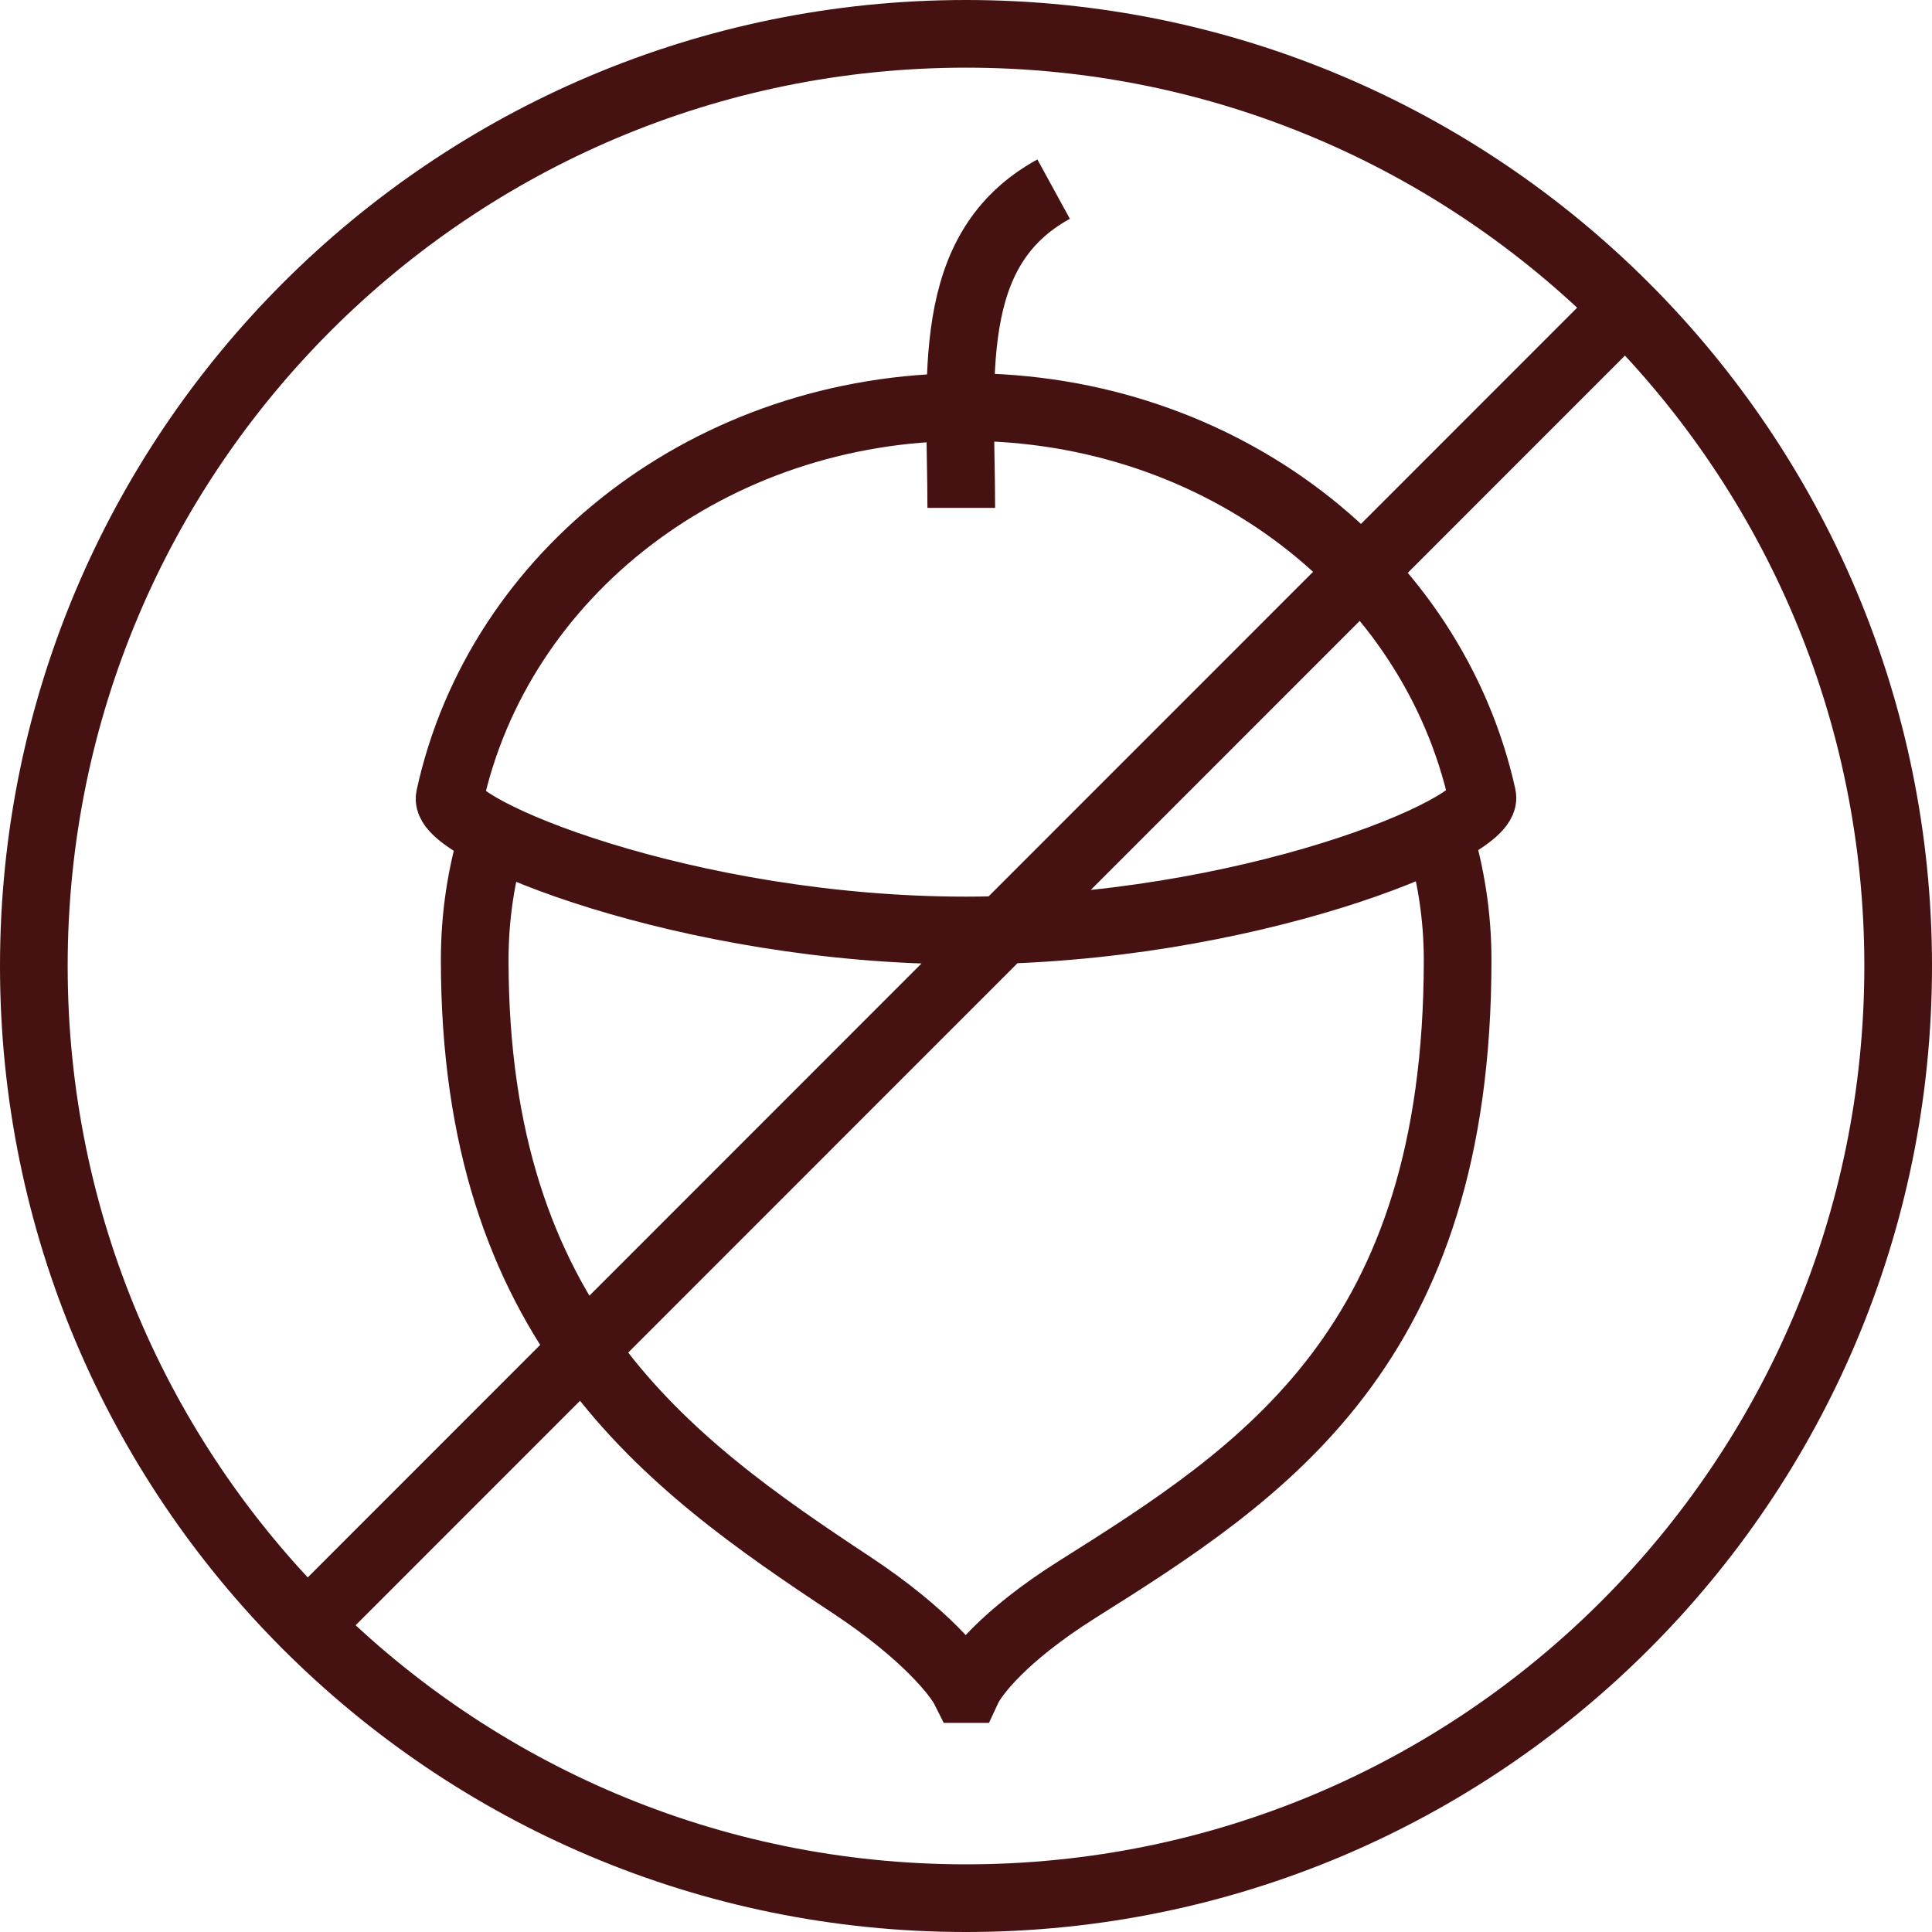
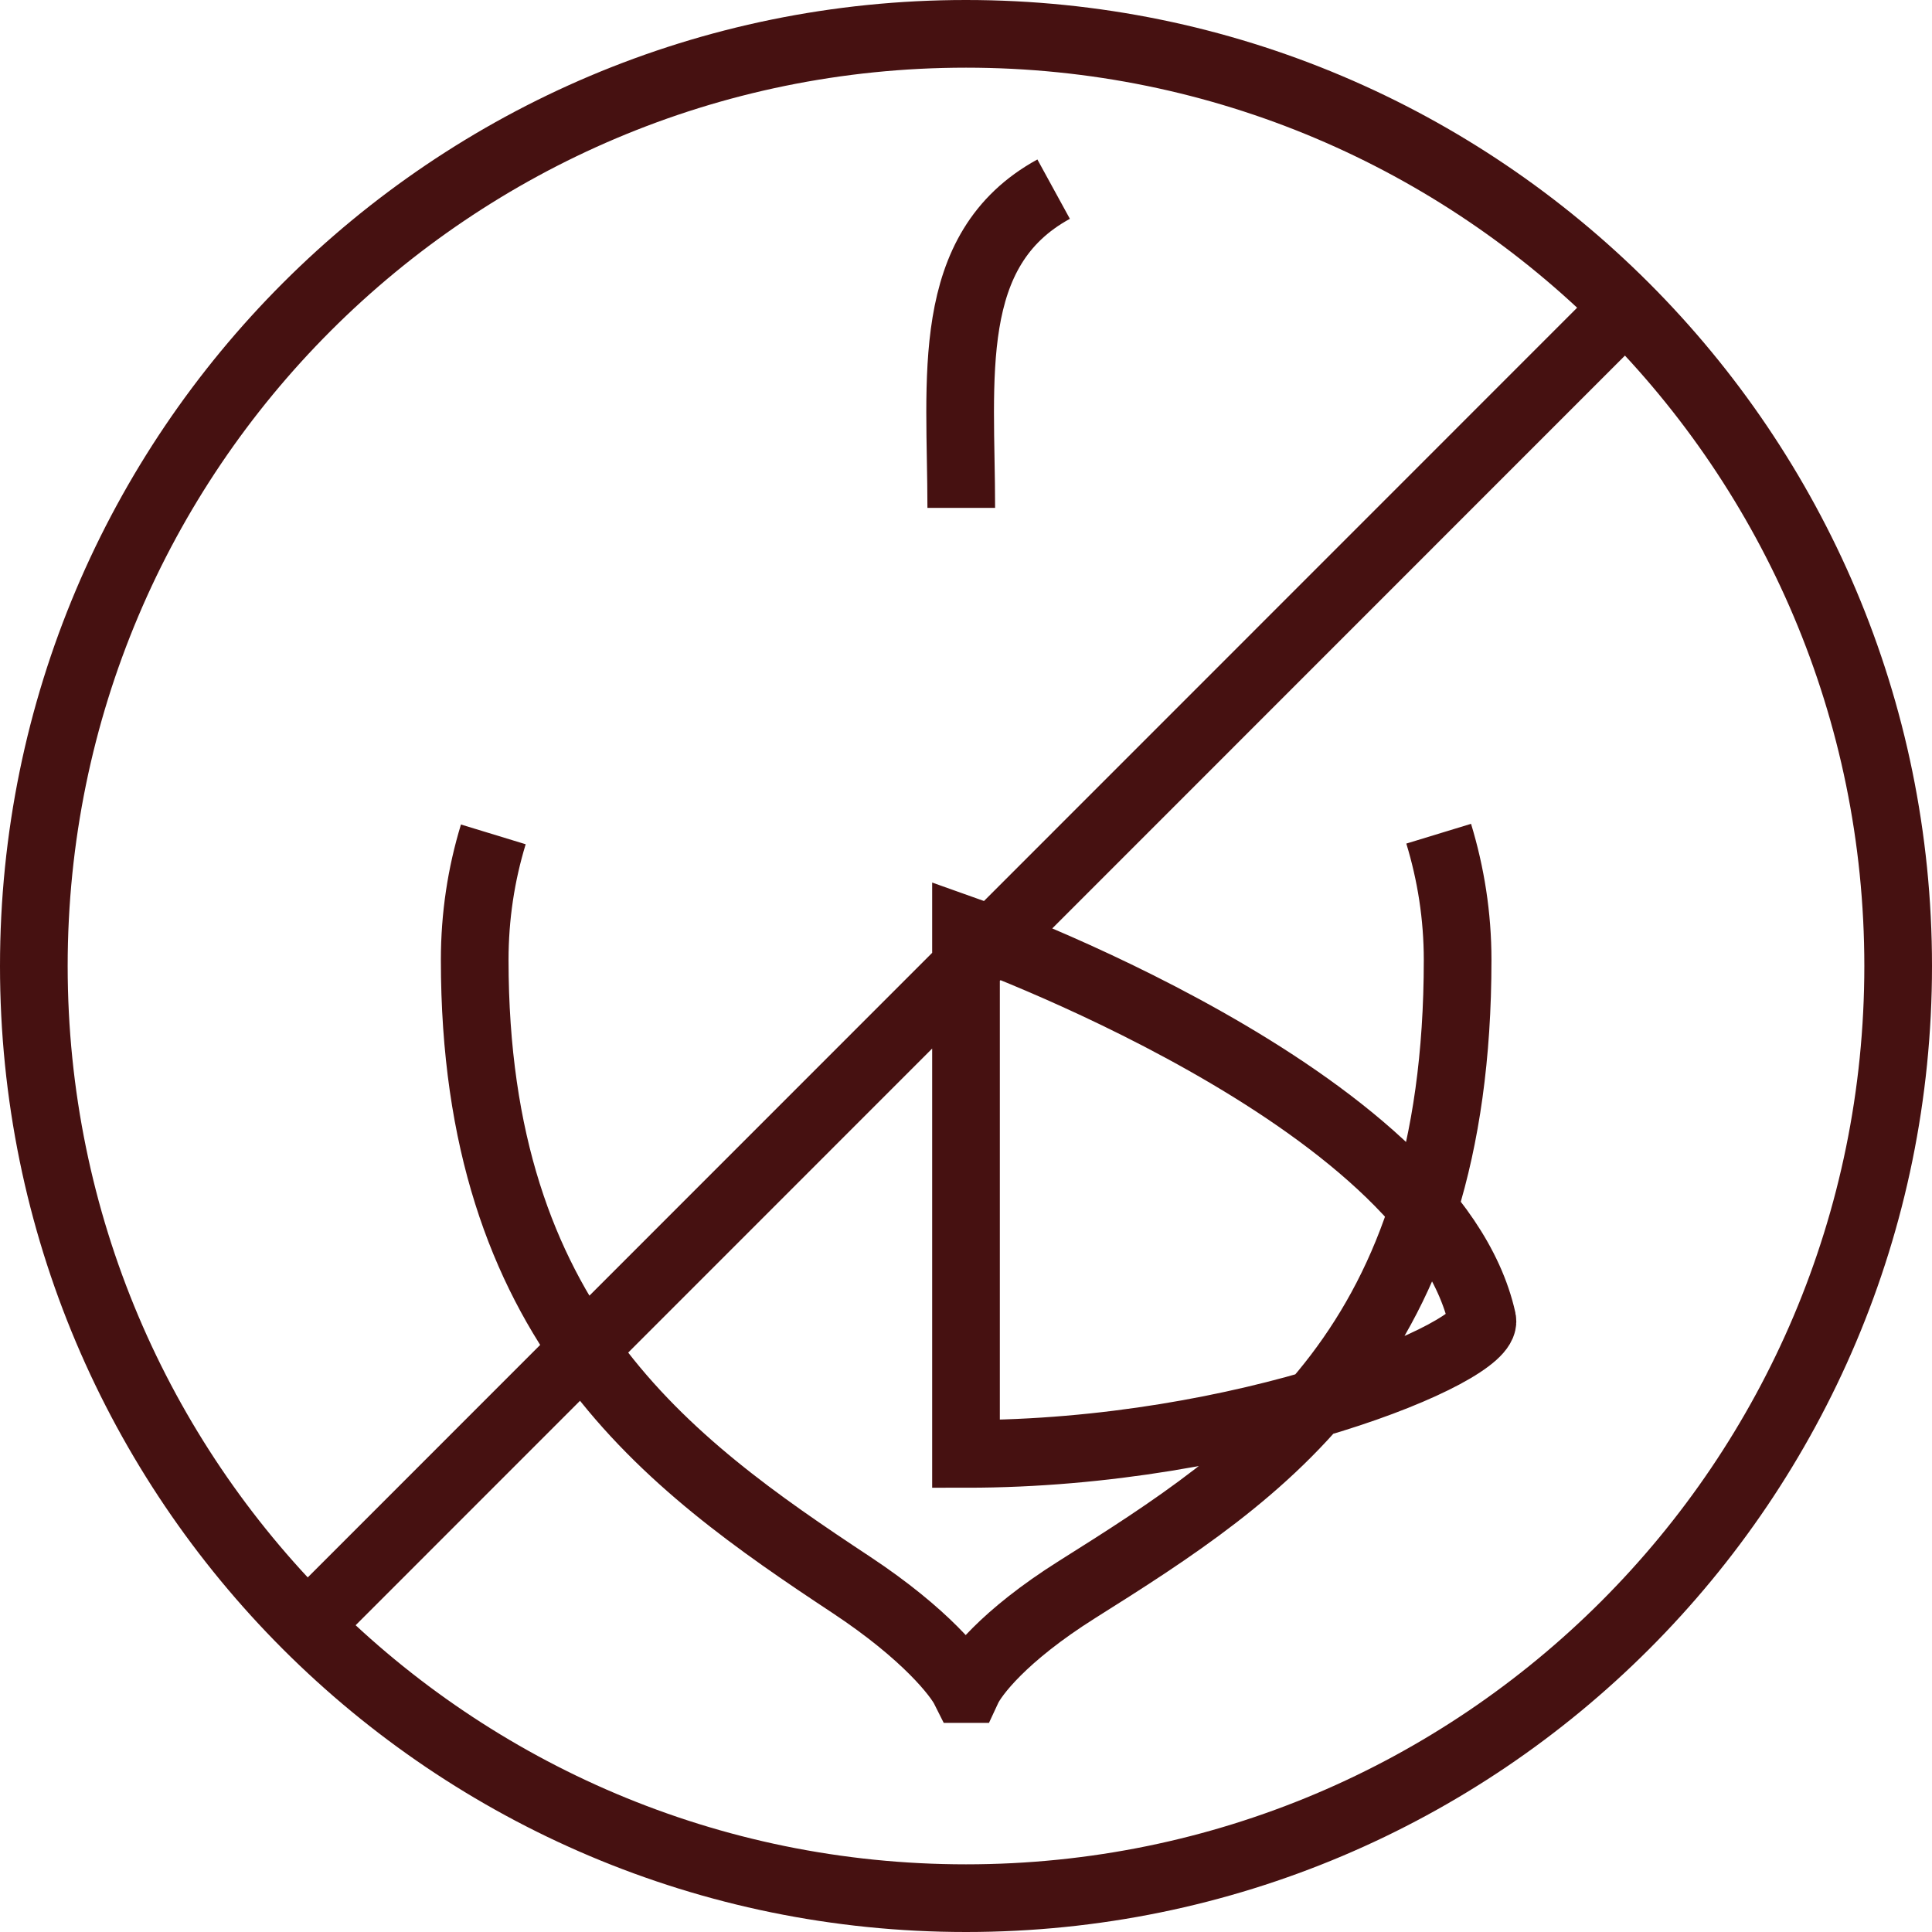
<svg xmlns="http://www.w3.org/2000/svg" id="Layer_2" data-name="Layer 2" viewBox="0 0 57.1 57.1">
  <defs>
    <style>
      .cls-1 {
        fill: none;
        stroke: #461111;
        stroke-miterlimit: 10;
        stroke-width: 2px;
      }
    </style>
  </defs>
  <g id="Layer_1-2" data-name="Layer 1">
-     <path class="cls-1" d="M42.52,24.64c.36,1.18.56,2.43.56,3.73,0,11.43-5.7,15.12-11.25,18.61-2.19,1.38-3.05,2.53-3.24,2.94h-.08c-.2-.4-1.13-1.61-3.35-3.08-5.48-3.62-11.13-7.72-11.13-18.47,0-1.29.19-2.53.55-3.71M31.14,5.59c-3.27,1.79-2.73,5.6-2.73,9.42M48.05,9.07L9.06,48.07M56.1,28.55c0,15.22-12.33,27.55-27.55,27.55S1,43.77,1,28.55,13.34,1,28.55,1s27.55,12.34,27.55,27.55ZM28.55,27.5c-8.25,0-15.46-2.99-15.26-3.93,1.44-6.63,7.73-11.54,15.26-11.54s13.8,4.9,15.26,11.51c.21.95-7.01,3.96-15.26,3.96h0Z" />
+     <path class="cls-1" d="M42.52,24.64c.36,1.18.56,2.43.56,3.73,0,11.43-5.7,15.12-11.25,18.61-2.19,1.38-3.05,2.53-3.24,2.94h-.08c-.2-.4-1.13-1.61-3.35-3.08-5.48-3.62-11.13-7.72-11.13-18.47,0-1.29.19-2.53.55-3.71M31.14,5.59c-3.27,1.79-2.73,5.6-2.73,9.42M48.05,9.07L9.06,48.07M56.1,28.55c0,15.22-12.33,27.55-27.55,27.55S1,43.77,1,28.55,13.34,1,28.55,1s27.55,12.34,27.55,27.55ZM28.55,27.5s13.8,4.9,15.26,11.51c.21.95-7.01,3.96-15.26,3.96h0Z" />
  </g>
</svg>